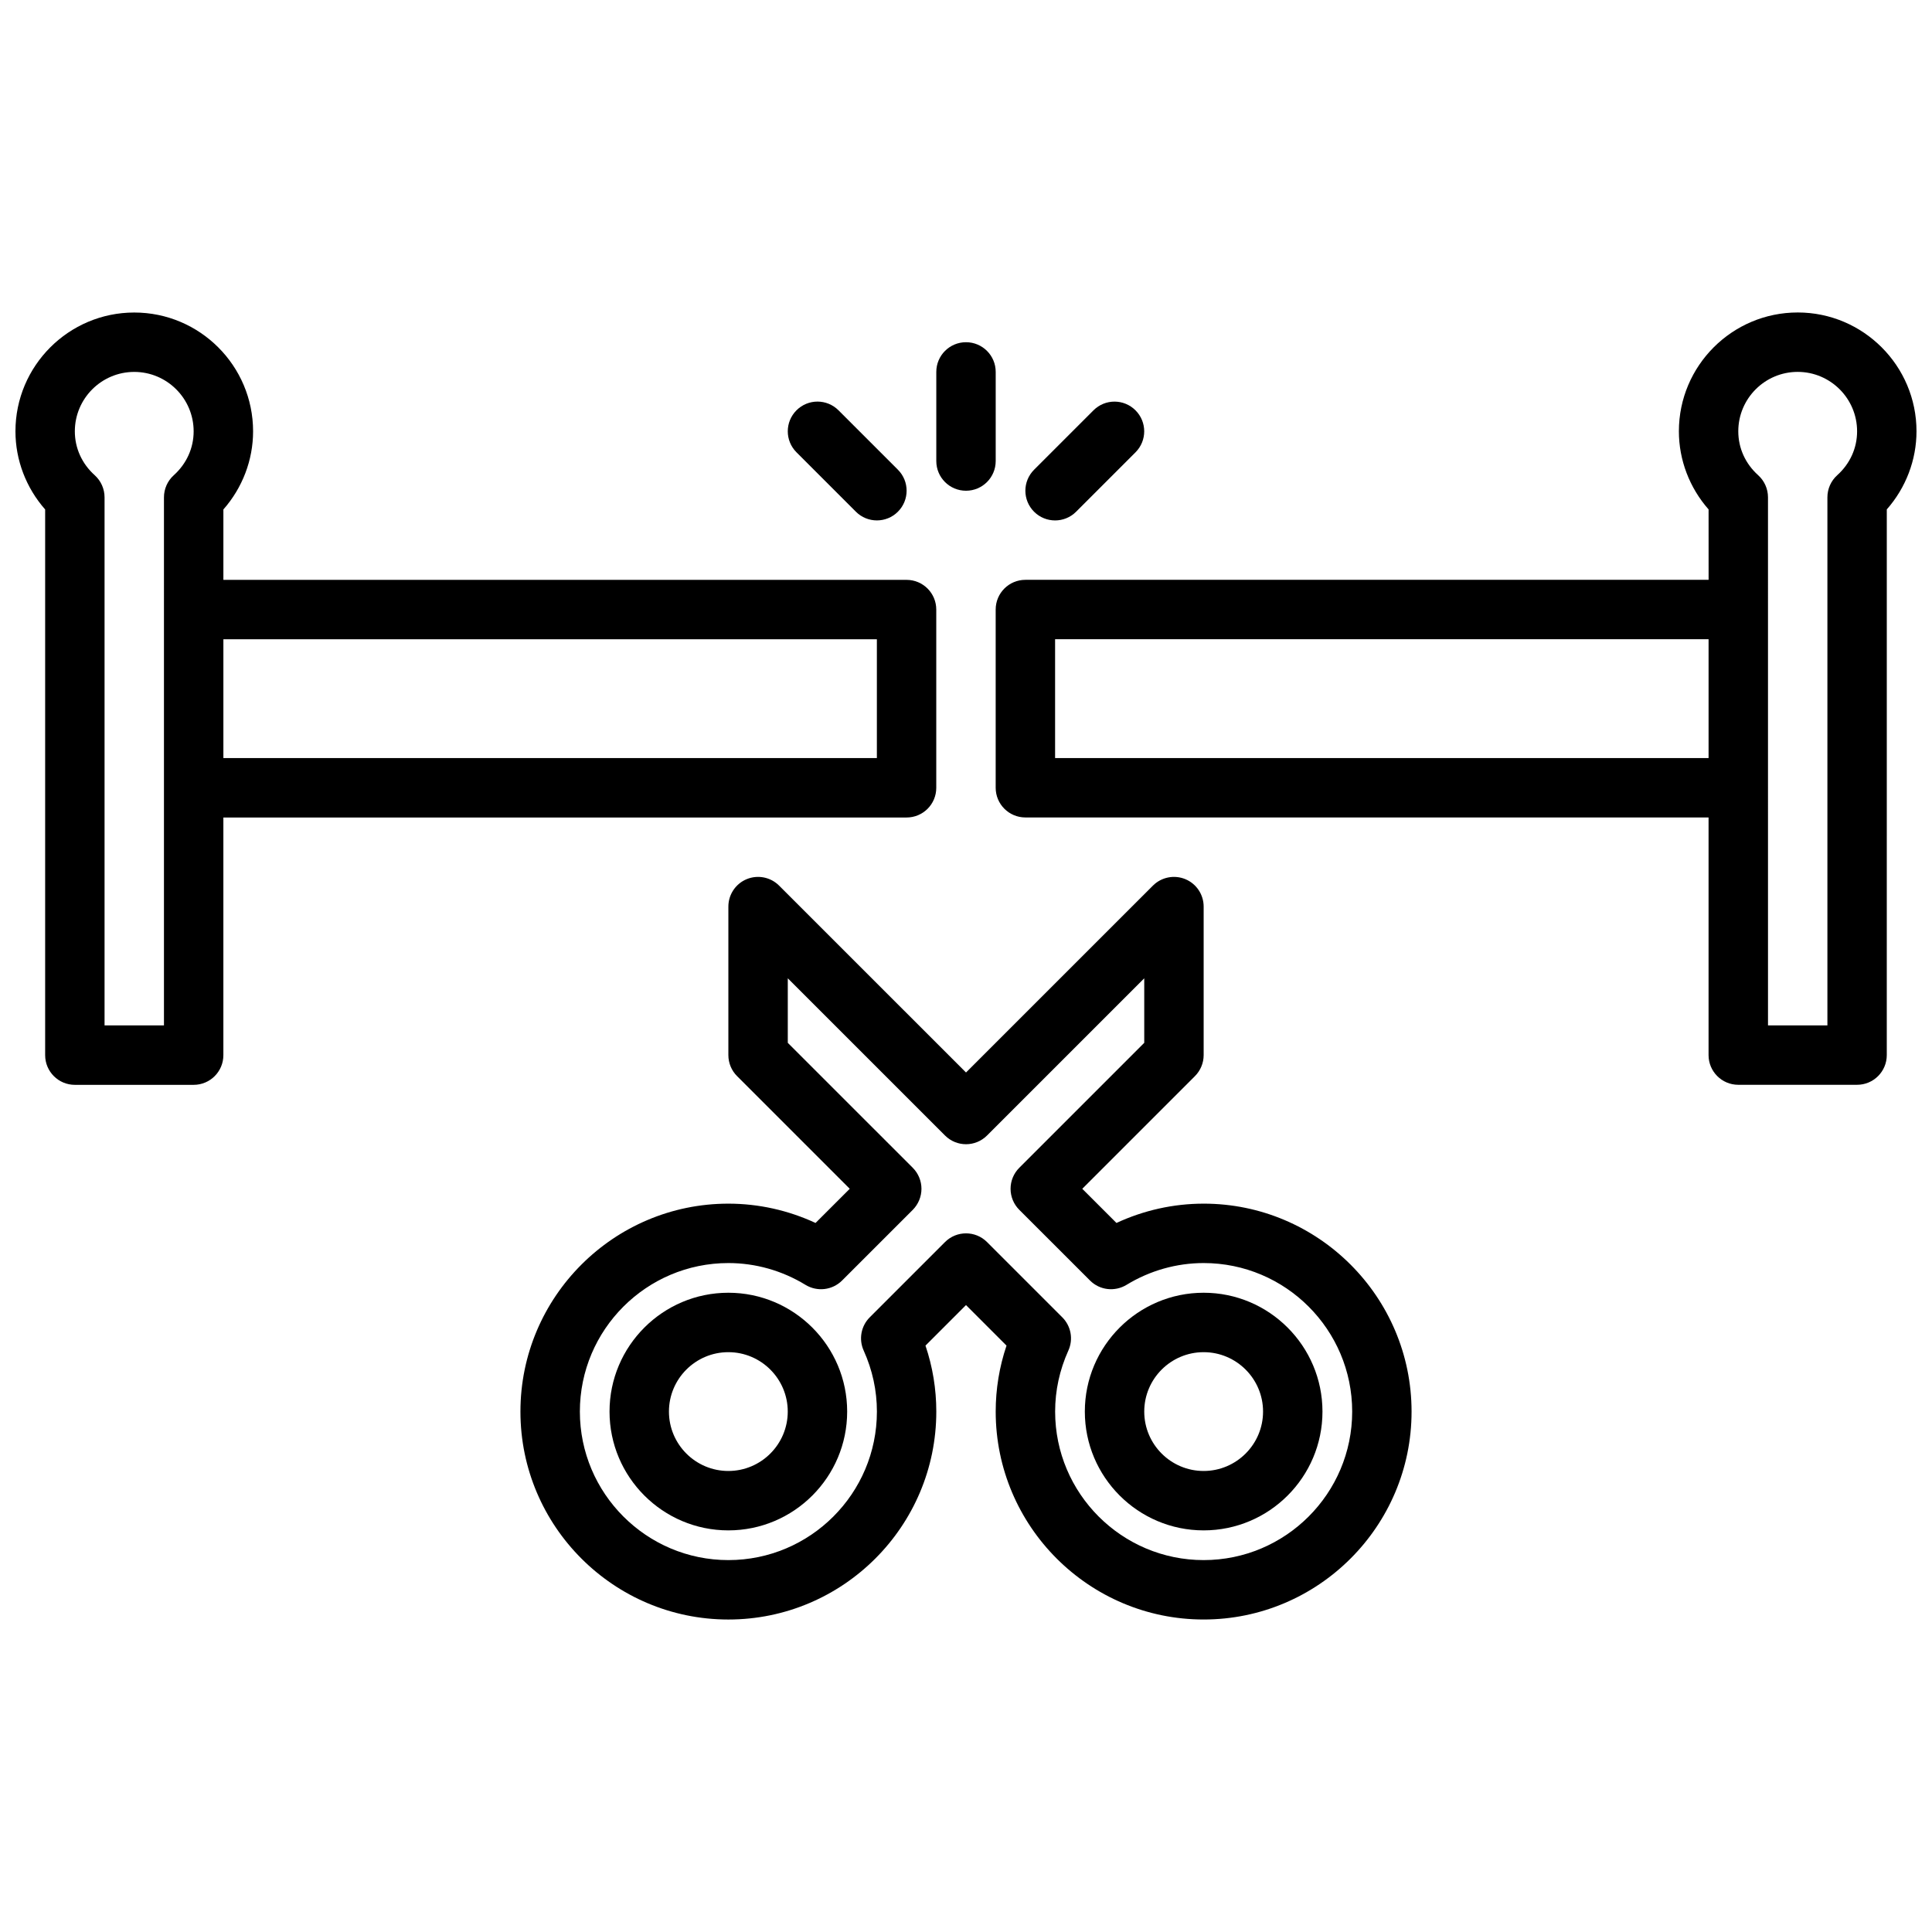
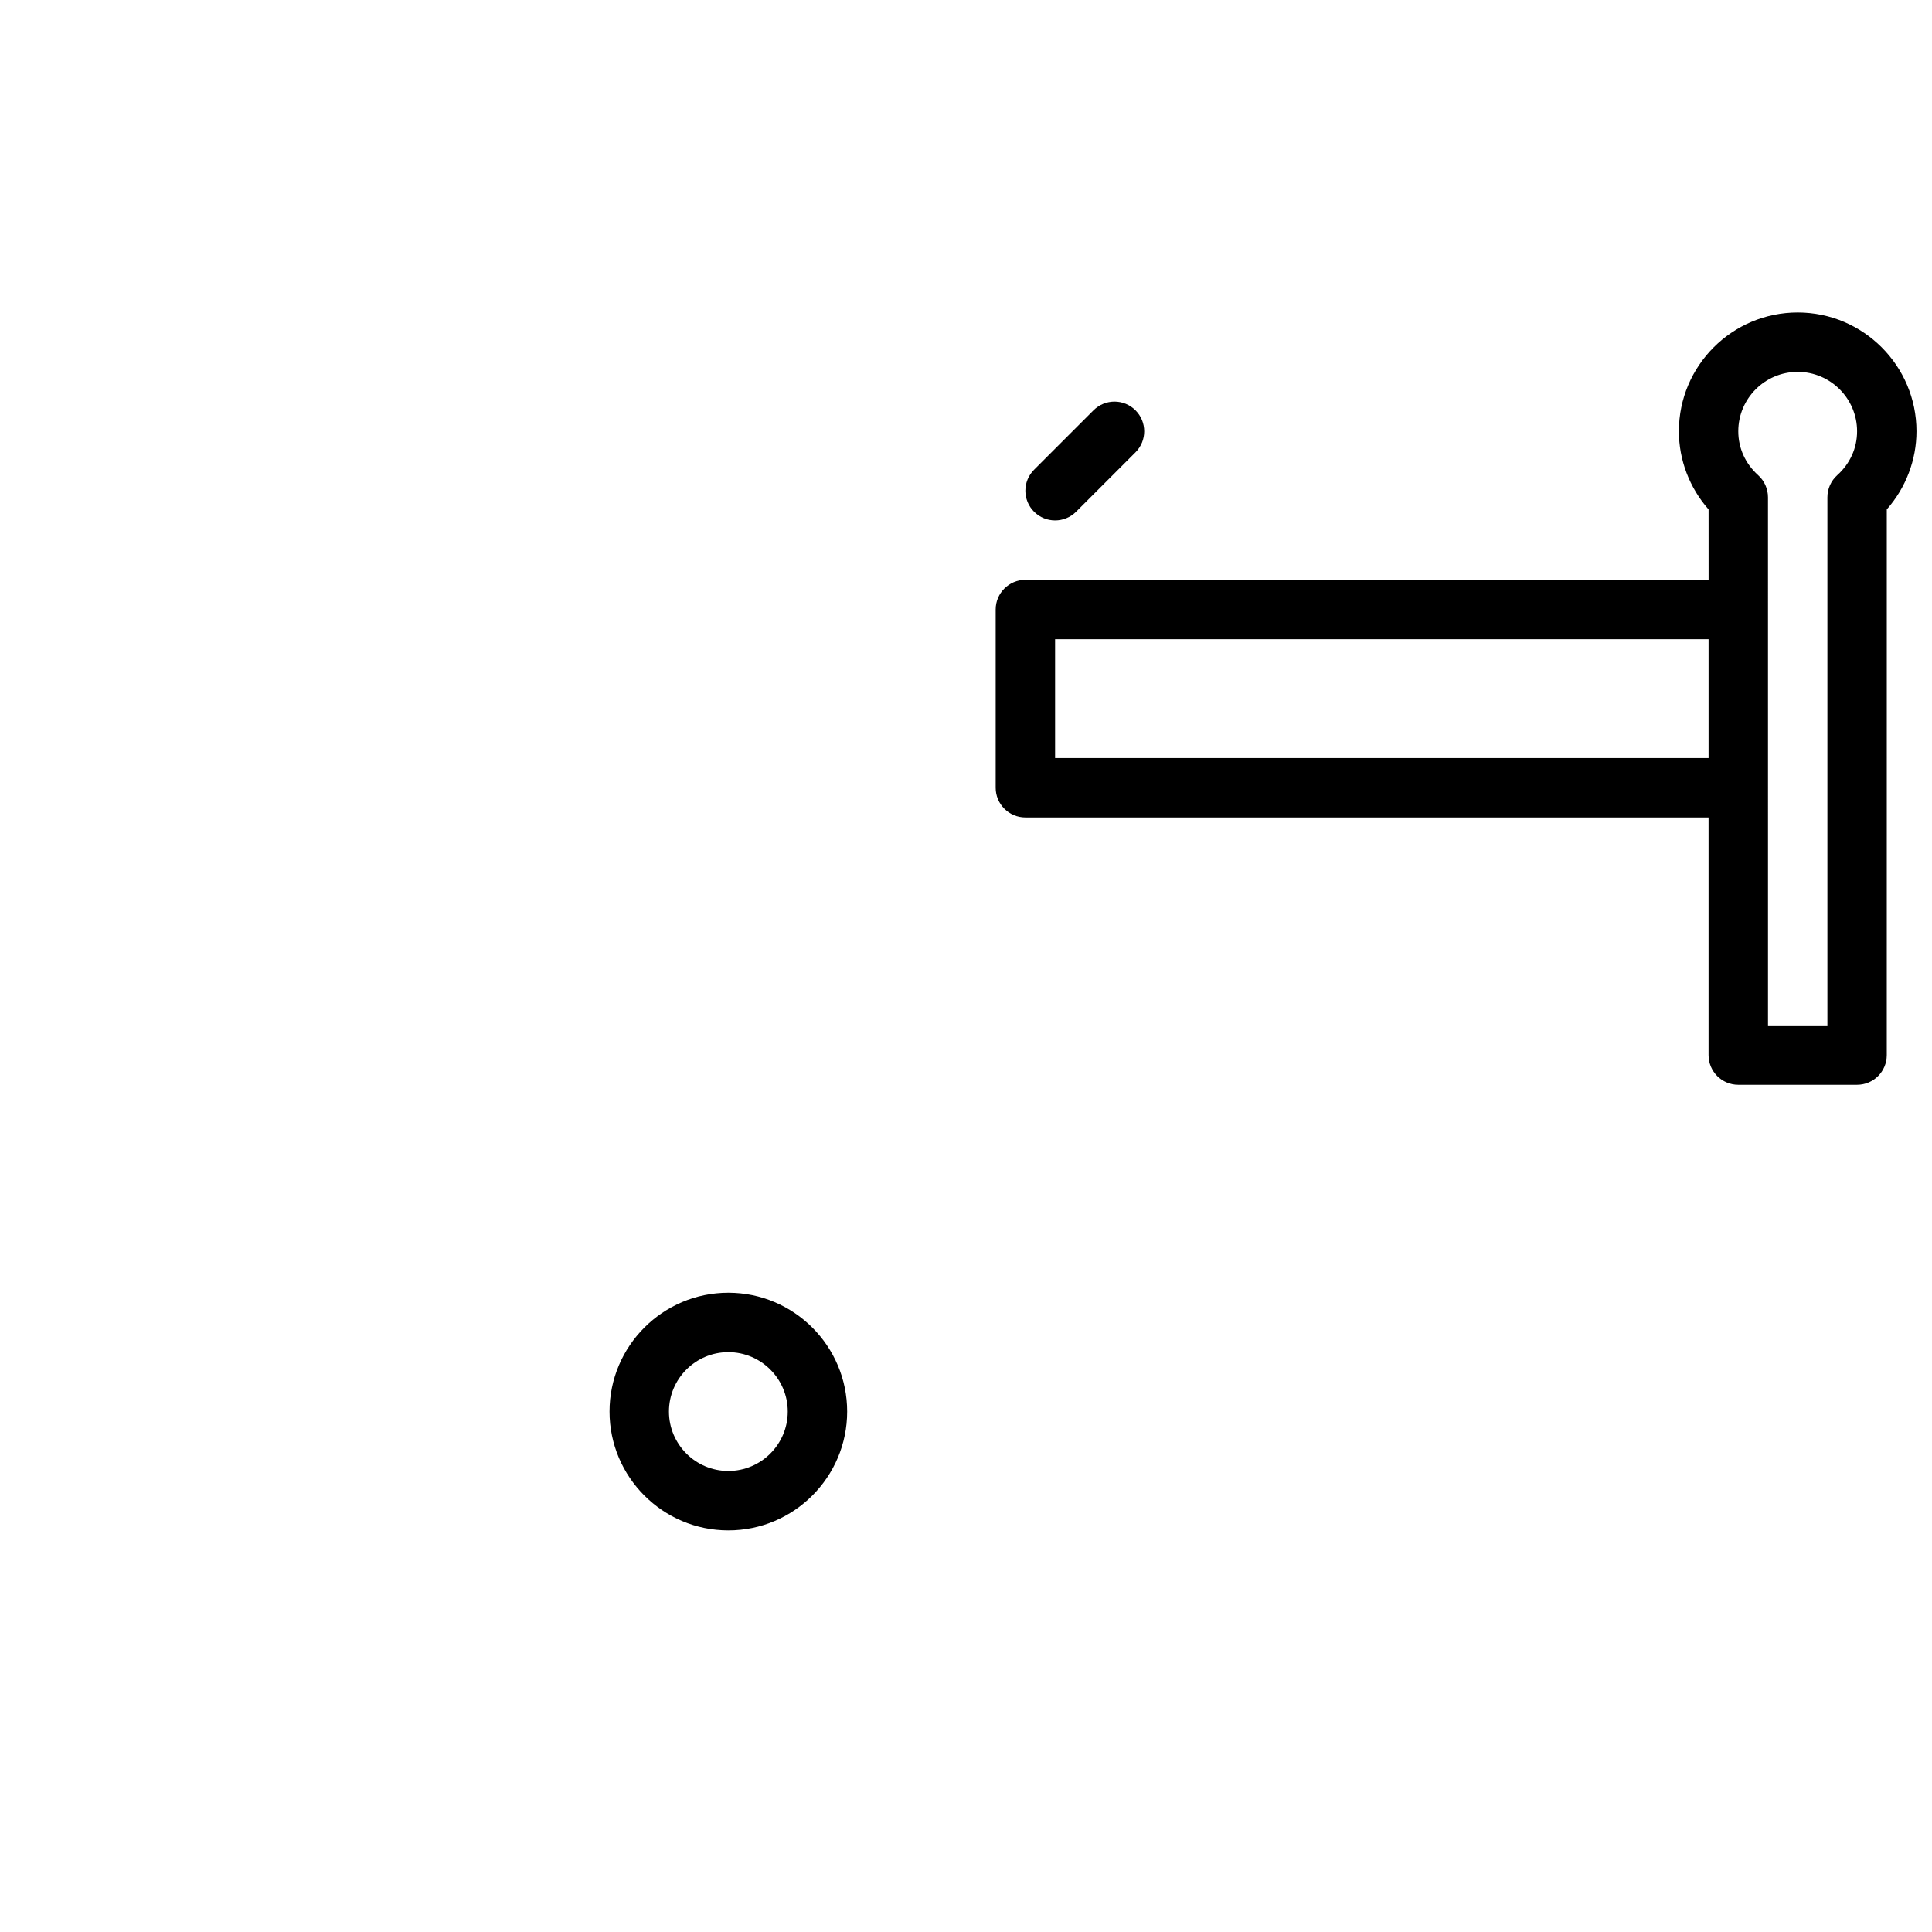
<svg xmlns="http://www.w3.org/2000/svg" width="800px" height="800px" version="1.1" viewBox="144 144 512 512">
  <defs>
    <clipPath id="b">
-       <path d="m148.09 226h244.91v206h-244.91z" />
-     </clipPath>
+       </clipPath>
    <clipPath id="a">
      <path d="m407 226h244.9v206h-244.9z" />
    </clipPath>
  </defs>
  <g clip-path="url(#b)">
    <path d="m392.12 352.77v-47.23c0-4.344-3.519-7.871-7.871-7.871h-181.05v-18.656c5.047-5.731 7.871-13.098 7.871-20.703 0-17.367-14.121-31.488-31.488-31.488-17.367 0-31.488 14.121-31.488 31.488 0 7.606 2.824 14.973 7.871 20.703v144.61c0 4.344 3.519 7.871 7.871 7.871h31.488c4.352 0 7.871-3.527 7.871-7.871v-62.977h181.05c4.359 0 7.875-3.523 7.875-7.871zm-204.67 62.977h-15.742v-139.95c0-2.227-0.945-4.352-2.598-5.848-3.41-3.062-5.277-7.203-5.277-11.645 0-8.684 7.062-15.742 15.742-15.742 8.676 0 15.742 7.062 15.742 15.742 0 4.441-1.867 8.582-5.273 11.645-1.648 1.488-2.594 3.621-2.594 5.848zm188.93-70.848h-173.18v-31.488h173.18z" />
  </g>
  <g clip-path="url(#a)">
    <path d="m620.41 226.81c-17.367 0-31.488 14.121-31.488 31.488 0 7.606 2.824 14.973 7.871 20.703l0.004 18.66h-181.06c-4.352 0-7.871 3.527-7.871 7.871v47.23c0 4.344 3.519 7.871 7.871 7.871h181.05v62.977c0 4.344 3.519 7.871 7.871 7.871h31.488c4.352 0 7.871-3.527 7.871-7.871l0.004-144.61c5.047-5.731 7.871-13.098 7.871-20.703 0-17.363-14.121-31.488-31.488-31.488zm-196.8 118.08v-31.488h173.18v31.488zm207.27-74.949c-1.652 1.488-2.598 3.621-2.598 5.848v139.95h-15.742l-0.004-139.95c0-2.227-0.945-4.352-2.598-5.848-3.41-3.062-5.273-7.203-5.273-11.645 0-8.684 7.062-15.742 15.742-15.742 8.676 0 15.742 7.062 15.742 15.742 0.004 4.441-1.863 8.582-5.269 11.645z" />
  </g>
-   <path d="m400 274.05c4.352 0 7.871-3.527 7.871-7.871v-23.617c0-4.344-3.519-7.871-7.871-7.871s-7.871 3.527-7.871 7.871v23.617c-0.004 4.344 3.516 7.871 7.871 7.871z" />
  <path d="m423.61 281.92c2.016 0 4.031-0.77 5.566-2.305l15.742-15.742c3.078-3.078 3.078-8.055 0-11.133s-8.055-3.078-11.133 0l-15.742 15.742c-3.078 3.078-3.078 8.055 0 11.133 1.539 1.535 3.551 2.305 5.566 2.305z" />
-   <path d="m370.82 279.61c1.535 1.535 3.551 2.305 5.566 2.305 2.016 0 4.031-0.77 5.566-2.305 3.078-3.078 3.078-8.055 0-11.133l-15.742-15.742c-3.078-3.078-8.055-3.078-11.133 0s-3.078 8.055 0 11.133z" />
  <path d="m337.02 486.59c-17.367 0-31.488 14.121-31.488 31.488s14.121 31.488 31.488 31.488c17.367 0 31.488-14.121 31.488-31.488 0-17.363-14.125-31.488-31.488-31.488zm0 47.234c-8.684 0-15.742-7.062-15.742-15.742 0-8.684 7.062-15.742 15.742-15.742 8.676 0 15.742 7.062 15.742 15.742 0 8.68-7.066 15.742-15.742 15.742z" />
-   <path d="m462.98 462.98c-7.988 0-15.863 1.754-23.105 5.117l-9.062-9.055 29.859-29.859c1.473-1.473 2.309-3.481 2.309-5.566v-39.359c0-3.18-1.914-6.055-4.856-7.273-2.945-1.211-6.328-0.543-8.582 1.707l-49.539 49.531-49.539-49.531c-2.25-2.25-5.629-2.922-8.582-1.707-2.945 1.219-4.856 4.094-4.856 7.273v39.359c0 2.086 0.828 4.094 2.305 5.566l29.859 29.859-9.062 9.055c-7.242-3.363-15.113-5.117-23.102-5.117-30.379 0-55.105 24.719-55.105 55.105s24.727 55.105 55.105 55.105c30.379 0 55.105-24.719 55.105-55.105 0-5.977-0.961-11.84-2.867-17.484l10.738-10.746 10.738 10.746c-1.906 5.641-2.867 11.508-2.867 17.48 0 30.387 24.727 55.105 55.105 55.105 30.379 0 55.105-24.719 55.105-55.105-0.004-30.387-24.73-55.102-55.105-55.102zm0 94.461c-21.703 0-39.359-17.656-39.359-39.359 0-5.574 1.18-11.012 3.504-16.168 1.355-2.984 0.707-6.496-1.605-8.809l-19.949-19.949c-1.539-1.535-3.551-2.305-5.566-2.305s-4.031 0.77-5.566 2.305l-19.949 19.949c-2.312 2.312-2.961 5.816-1.605 8.809 2.324 5.156 3.504 10.594 3.504 16.168 0 21.703-17.656 39.359-39.359 39.359-21.703 0-39.359-17.656-39.359-39.359s17.656-39.359 39.359-39.359c7.18 0 14.25 2 20.445 5.785 3.109 1.883 7.094 1.418 9.676-1.148l18.75-18.742c1.461-1.48 2.297-3.488 2.297-5.574 0-2.086-0.836-4.094-2.305-5.566l-33.121-33.117v-17.098l41.668 41.66c3.078 3.078 8.055 3.078 11.133 0l41.664-41.66v17.098l-33.117 33.117c-1.48 1.473-2.309 3.481-2.309 5.566 0 2.086 0.828 4.094 2.305 5.566l18.75 18.742c2.566 2.574 6.559 3.039 9.676 1.148 6.191-3.777 13.262-5.777 20.441-5.777 21.703 0 39.359 17.656 39.359 39.359s-17.656 39.359-39.359 39.359z" />
-   <path d="m462.98 486.59c-17.367 0-31.488 14.121-31.488 31.488s14.121 31.488 31.488 31.488c17.367 0 31.488-14.121 31.488-31.488-0.004-17.363-14.125-31.488-31.488-31.488zm0 47.234c-8.684 0-15.742-7.062-15.742-15.742 0-8.684 7.062-15.742 15.742-15.742 8.676 0 15.742 7.062 15.742 15.742 0 8.68-7.07 15.742-15.742 15.742z" />
</svg>